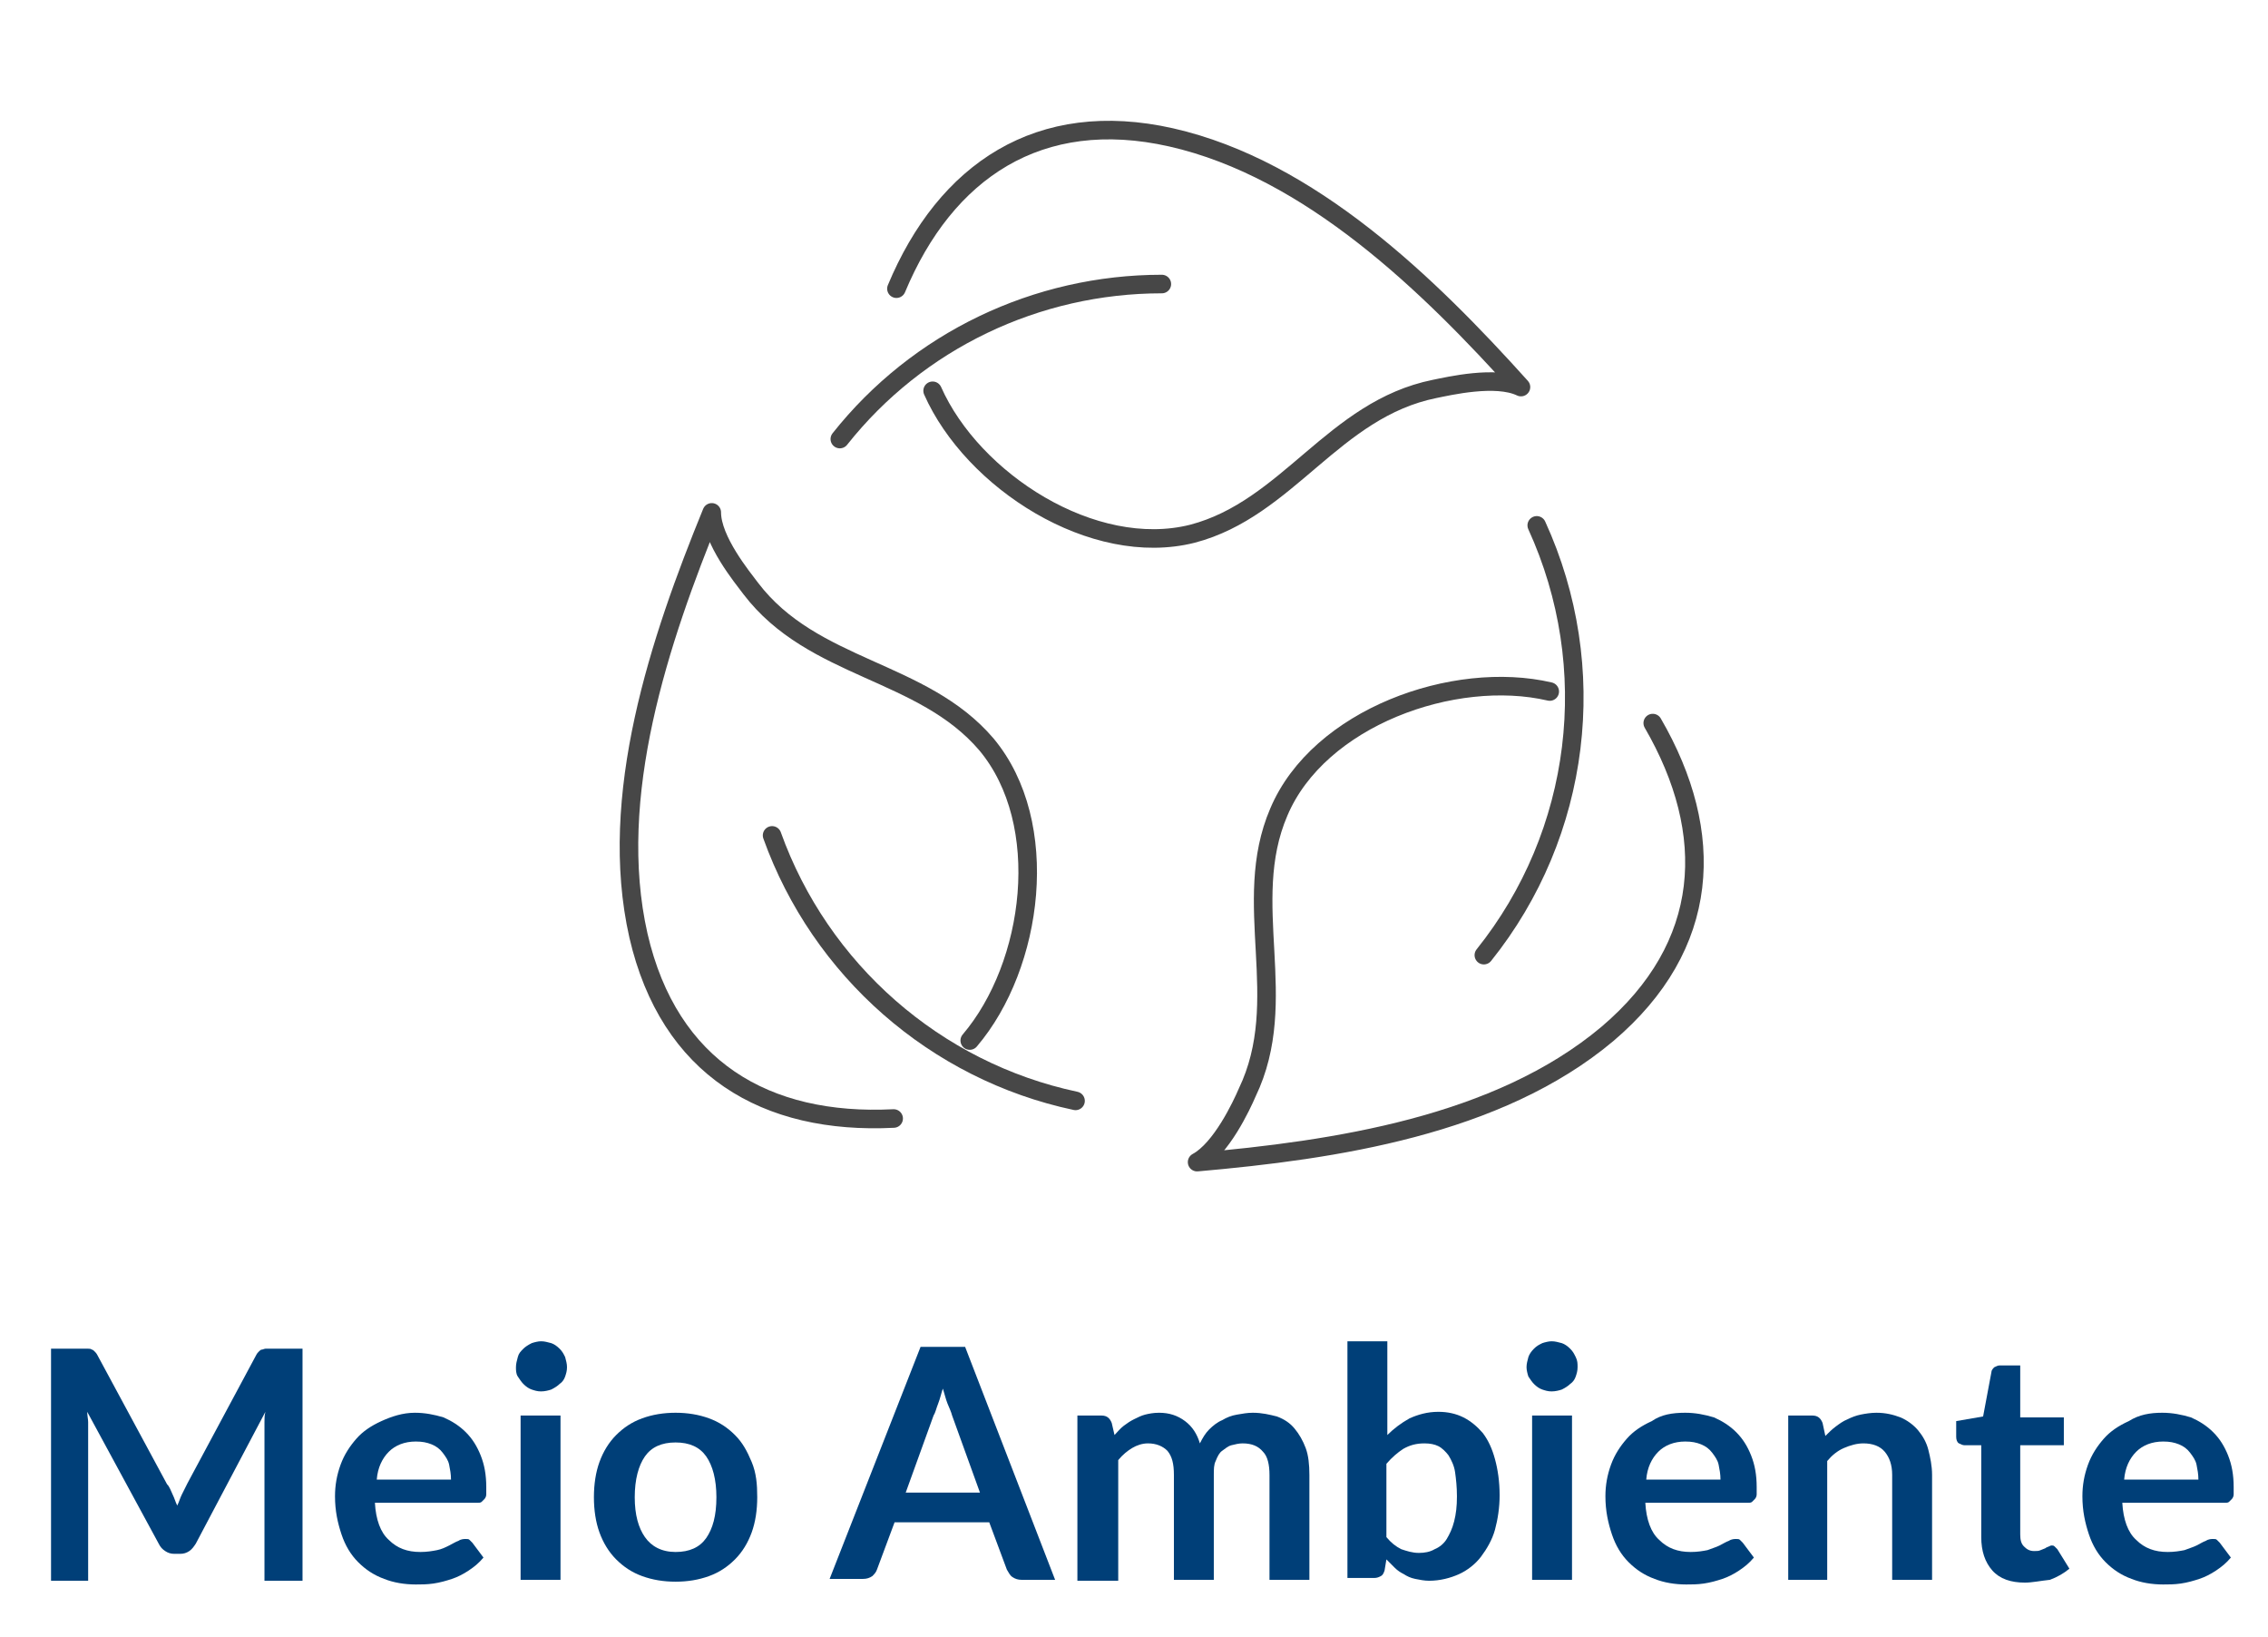
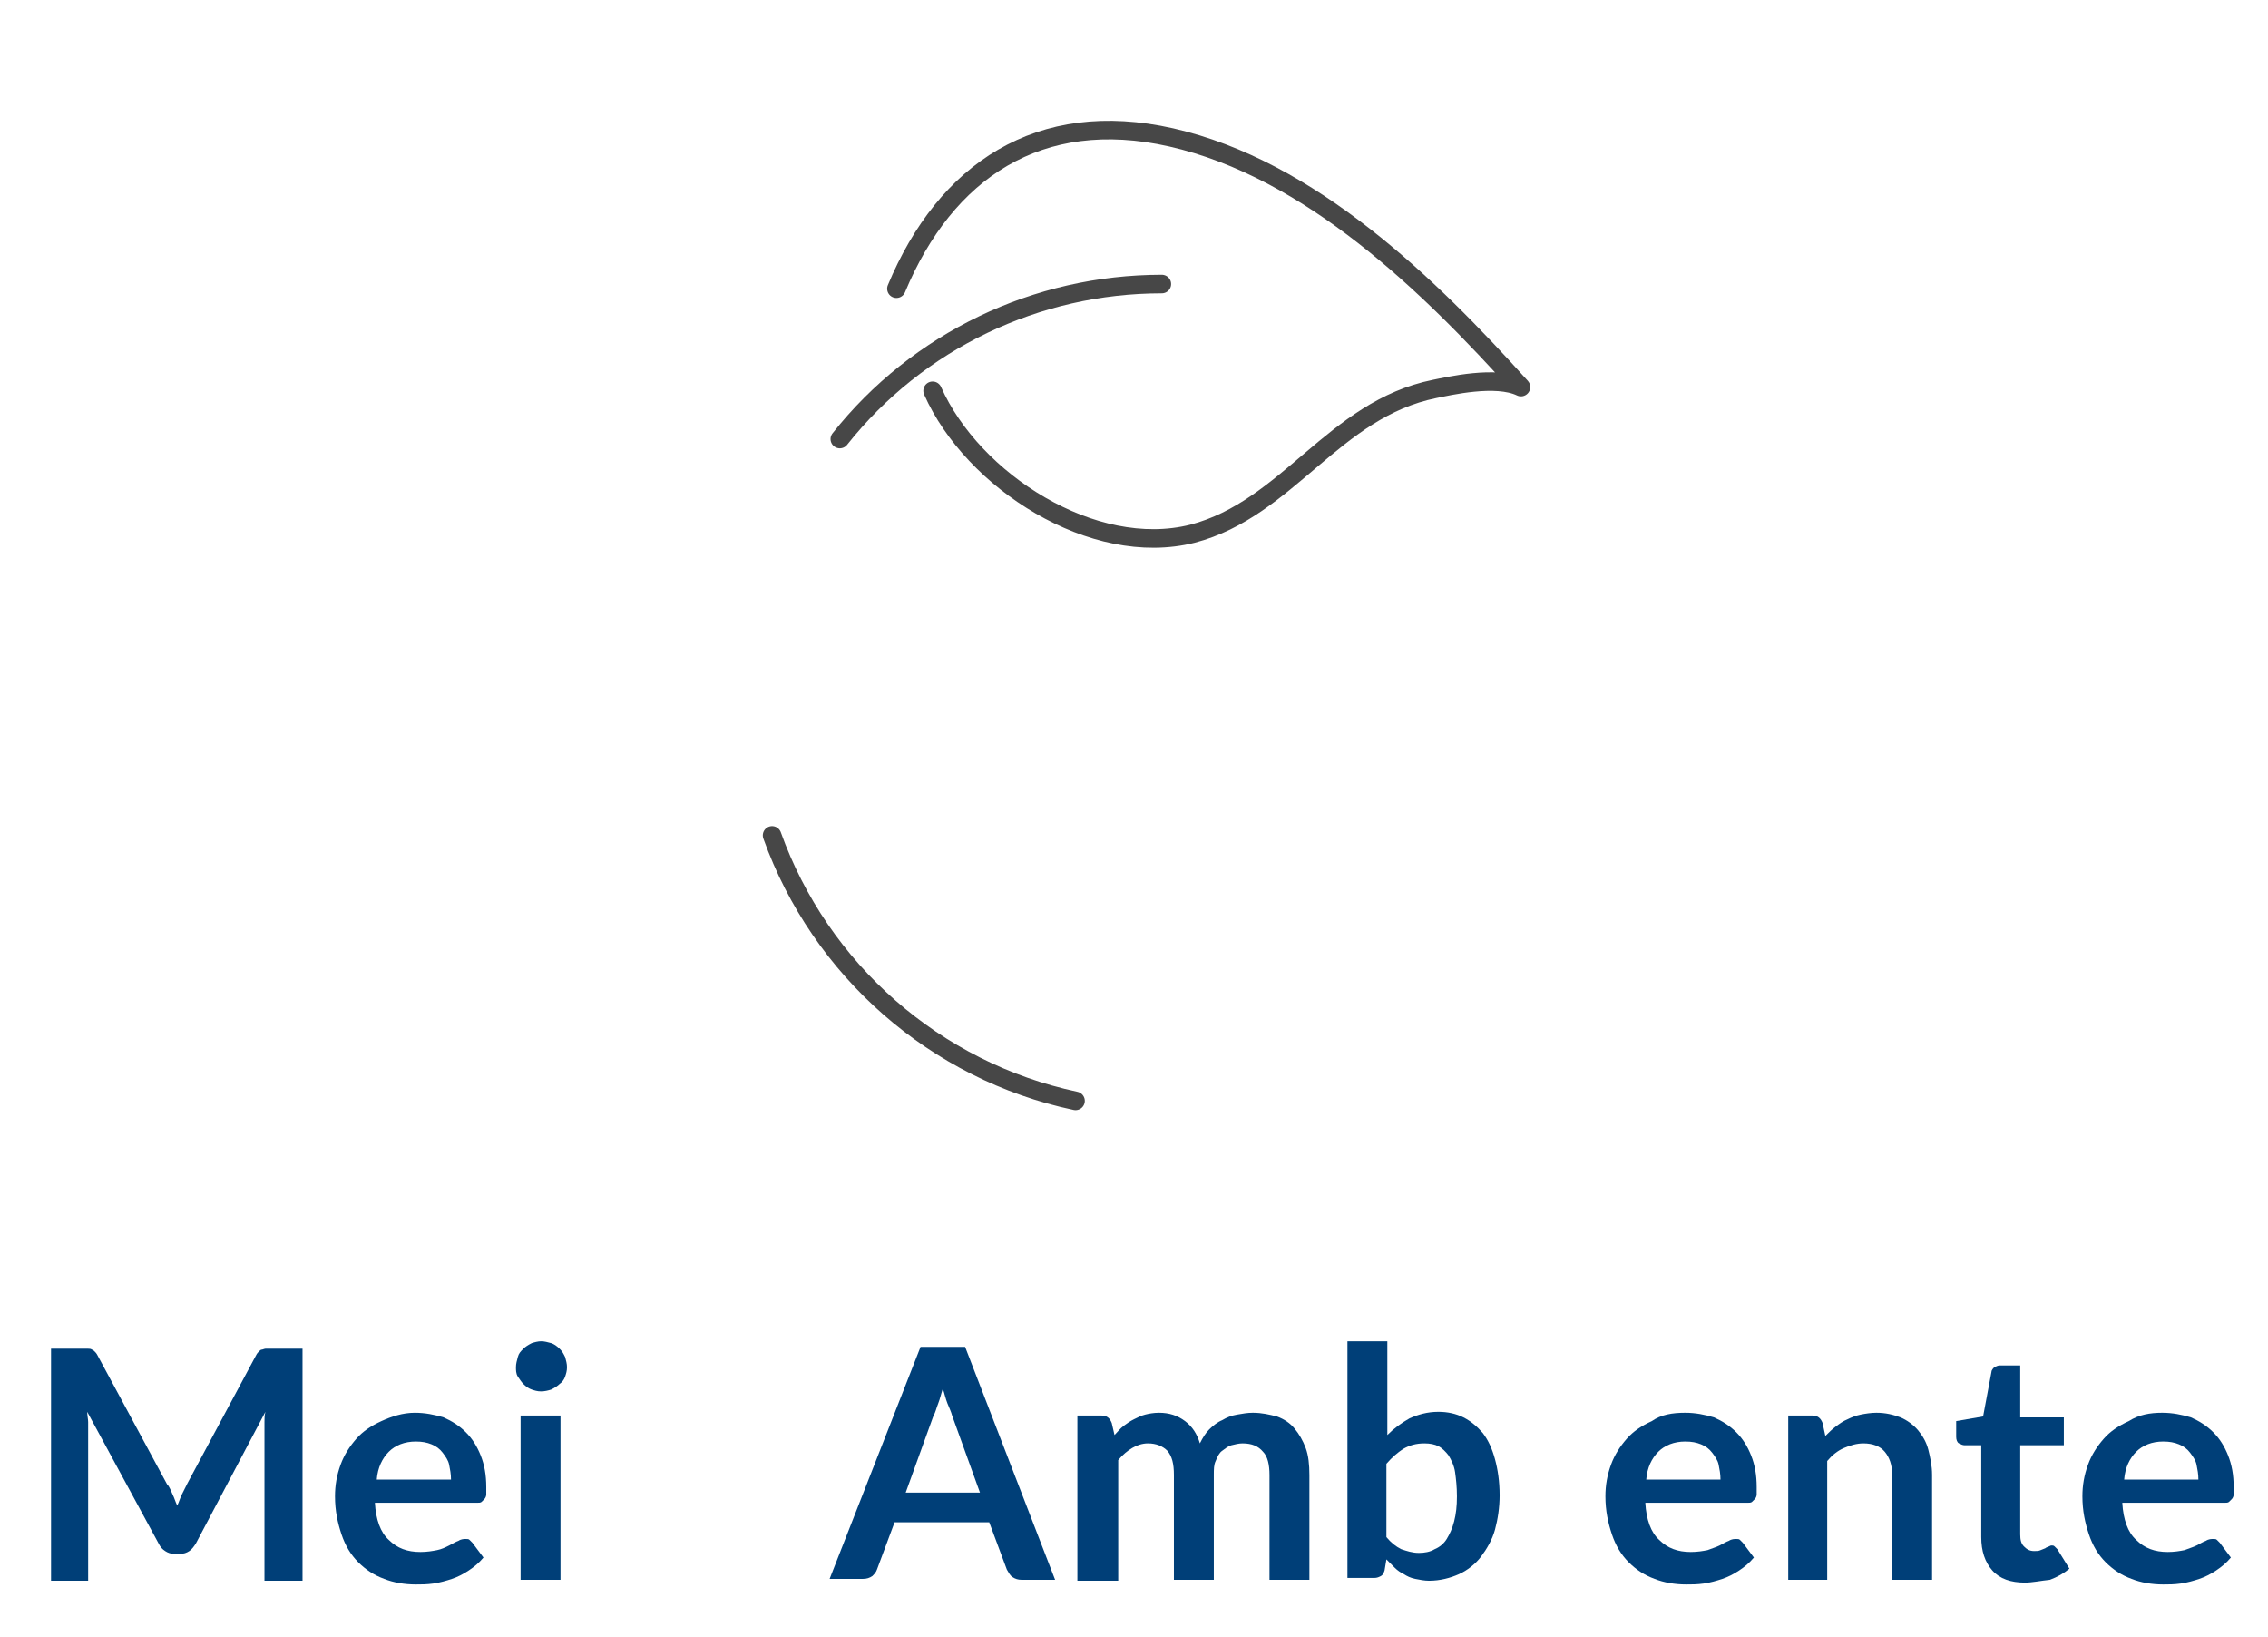
<svg xmlns="http://www.w3.org/2000/svg" version="1.1" id="Layer_1" x="0px" y="0px" viewBox="0 0 244.4 176.4" style="enable-background:new 0 0 244.4 176.4;" xml:space="preserve">
  <style type="text/css">
	.st0{fill:#003F78;}
	.st1{fill:none;stroke:#474747;stroke-width:2;stroke-linecap:round;stroke-linejoin:round;}
</style>
  <path class="st0" d="M18.6,161c0.2,0.4,0.3,0.8,0.5,1.2c0.2-0.4,0.3-0.8,0.5-1.2c0.2-0.4,0.4-0.8,0.6-1.2l7.4-13.8  c0.1-0.2,0.2-0.3,0.3-0.4c0.1-0.1,0.2-0.2,0.3-0.2c0.1,0,0.3-0.1,0.4-0.1c0.1,0,0.3,0,0.5,0h3.5v25h-4.1v-16.1c0-0.3,0-0.6,0-1  c0-0.4,0-0.7,0.1-1.1l-7.5,14.2c-0.2,0.3-0.4,0.6-0.7,0.8s-0.6,0.3-1,0.3h-0.6c-0.4,0-0.7-0.1-1-0.3s-0.5-0.4-0.7-0.8l-7.7-14.2  c0,0.4,0.1,0.8,0.1,1.1c0,0.4,0,0.7,0,1v16.1H5.5v-25H9c0.2,0,0.4,0,0.5,0c0.1,0,0.3,0,0.4,0.1c0.1,0,0.2,0.1,0.3,0.2  c0.1,0.1,0.2,0.2,0.3,0.4l7.5,13.9C18.3,160.2,18.4,160.6,18.6,161z" />
  <path class="st0" d="M44.7,152.2c1.1,0,2.1,0.2,3.1,0.5c0.9,0.4,1.7,0.9,2.4,1.6c0.7,0.7,1.2,1.5,1.6,2.5c0.4,1,0.6,2.1,0.6,3.4  c0,0.3,0,0.6,0,0.8c0,0.2-0.1,0.4-0.2,0.5c-0.1,0.1-0.2,0.2-0.3,0.3c-0.1,0.1-0.3,0.1-0.5,0.1h-11c0.1,1.8,0.6,3.2,1.5,4  c0.9,0.9,2,1.3,3.4,1.3c0.7,0,1.3-0.1,1.8-0.2s0.9-0.3,1.3-0.5c0.4-0.2,0.7-0.4,1-0.5c0.3-0.2,0.6-0.2,0.8-0.2c0.2,0,0.3,0,0.4,0.1  c0.1,0.1,0.2,0.2,0.3,0.3l1.2,1.6c-0.5,0.6-1,1-1.6,1.4c-0.6,0.4-1.2,0.7-1.8,0.9s-1.3,0.4-2,0.5c-0.7,0.1-1.3,0.1-1.9,0.1  c-1.2,0-2.4-0.2-3.4-0.6c-1.1-0.4-2-1-2.8-1.8s-1.4-1.8-1.8-3c-0.4-1.2-0.7-2.5-0.7-4.1c0-1.2,0.2-2.3,0.6-3.4c0.4-1.1,1-2,1.7-2.8  c0.7-0.8,1.6-1.4,2.7-1.9S43.4,152.2,44.7,152.2z M44.8,155.3c-1.2,0-2.2,0.4-2.9,1.1c-0.7,0.7-1.2,1.7-1.3,3h8  c0-0.6-0.1-1.1-0.2-1.6c-0.1-0.5-0.4-0.9-0.7-1.3c-0.3-0.4-0.7-0.7-1.2-0.9S45.5,155.3,44.8,155.3z" />
  <path class="st0" d="M61.1,147.3c0,0.4-0.1,0.7-0.2,1c-0.1,0.3-0.3,0.6-0.6,0.8c-0.2,0.2-0.5,0.4-0.9,0.6c-0.3,0.1-0.7,0.2-1.1,0.2  c-0.4,0-0.7-0.1-1-0.2c-0.3-0.1-0.6-0.3-0.9-0.6c-0.2-0.2-0.4-0.5-0.6-0.8s-0.2-0.7-0.2-1c0-0.4,0.1-0.7,0.2-1.1s0.3-0.6,0.6-0.9  c0.2-0.2,0.5-0.4,0.9-0.6c0.3-0.1,0.7-0.2,1-0.2c0.4,0,0.7,0.1,1.1,0.2c0.3,0.1,0.6,0.3,0.9,0.6s0.4,0.5,0.6,0.9  C61,146.6,61.1,146.9,61.1,147.3z M60.4,152.5v17.7h-4.3v-17.7H60.4z" />
-   <path class="st0" d="M72.8,152.2c1.3,0,2.5,0.2,3.6,0.6c1.1,0.4,2,1,2.8,1.8c0.8,0.8,1.3,1.7,1.8,2.9s0.6,2.4,0.6,3.8  c0,1.4-0.2,2.7-0.6,3.8c-0.4,1.1-1,2.1-1.8,2.9c-0.8,0.8-1.7,1.4-2.8,1.8c-1.1,0.4-2.3,0.6-3.6,0.6s-2.5-0.2-3.6-0.6s-2-1-2.8-1.8  c-0.8-0.8-1.4-1.8-1.8-2.9c-0.4-1.1-0.6-2.4-0.6-3.8c0-1.4,0.2-2.7,0.6-3.8s1-2.1,1.8-2.9c0.8-0.8,1.7-1.4,2.8-1.8  S71.5,152.2,72.8,152.2z M72.8,167.2c1.5,0,2.6-0.5,3.3-1.5c0.7-1,1.1-2.4,1.1-4.4c0-1.9-0.4-3.4-1.1-4.4c-0.7-1-1.8-1.5-3.3-1.5  c-1.5,0-2.6,0.5-3.3,1.5s-1.1,2.5-1.1,4.4s0.4,3.3,1.1,4.3S71.3,167.2,72.8,167.2z" />
  <path class="st0" d="M113.7,170.2h-3.6c-0.4,0-0.7-0.1-1-0.3c-0.3-0.2-0.4-0.5-0.6-0.8l-1.9-5.1H96.4l-1.9,5.1  c-0.1,0.3-0.3,0.5-0.5,0.7c-0.3,0.2-0.6,0.3-1,0.3h-3.6l9.8-25h4.8L113.7,170.2z M97.6,160.8h8l-3-8.3c-0.1-0.4-0.3-0.8-0.5-1.3  s-0.3-1-0.5-1.6c-0.2,0.6-0.3,1.1-0.5,1.6c-0.2,0.5-0.3,1-0.5,1.3L97.6,160.8z" />
  <path class="st0" d="M116.1,170.2v-17.7h2.6c0.6,0,0.9,0.3,1.1,0.8l0.3,1.3c0.3-0.3,0.6-0.7,1-1s0.7-0.5,1.1-0.7  c0.4-0.2,0.8-0.4,1.2-0.5c0.4-0.1,0.9-0.2,1.5-0.2c1.1,0,2,0.3,2.8,0.9s1.3,1.4,1.6,2.4c0.3-0.6,0.6-1.1,1-1.5  c0.4-0.4,0.9-0.8,1.4-1c0.5-0.3,1-0.5,1.6-0.6s1.1-0.2,1.7-0.2c1,0,1.8,0.2,2.6,0.4c0.8,0.3,1.4,0.7,1.9,1.3  c0.5,0.6,0.9,1.3,1.2,2.1c0.3,0.8,0.4,1.8,0.4,2.9v11.3h-4.3v-11.3c0-1.1-0.2-2-0.7-2.5c-0.5-0.6-1.2-0.9-2.2-0.9  c-0.4,0-0.8,0.1-1.2,0.2c-0.4,0.1-0.7,0.4-1,0.6s-0.5,0.6-0.7,1.1c-0.2,0.4-0.2,0.9-0.2,1.5v11.3h-4.3v-11.3c0-1.2-0.2-2-0.7-2.6  c-0.5-0.5-1.2-0.8-2.1-0.8c-0.6,0-1.2,0.2-1.7,0.5c-0.5,0.3-1,0.7-1.5,1.3v13H116.1z" />
  <path class="st0" d="M145.2,170.2v-25.7h4.3v10.1c0.7-0.7,1.5-1.3,2.4-1.8c0.9-0.4,1.9-0.7,3.1-0.7c1,0,1.9,0.2,2.7,0.6  c0.8,0.4,1.5,1,2.1,1.7c0.6,0.8,1,1.7,1.3,2.8s0.5,2.4,0.5,3.9c0,1.3-0.2,2.6-0.5,3.7s-0.9,2.1-1.5,2.9s-1.5,1.5-2.4,1.9  s-2,0.7-3.2,0.7c-0.5,0-1-0.1-1.5-0.2s-0.9-0.3-1.2-0.5c-0.4-0.2-0.7-0.4-1-0.7c-0.3-0.3-0.6-0.6-0.9-0.9l-0.2,1.2  c-0.1,0.3-0.2,0.5-0.4,0.6c-0.2,0.1-0.4,0.2-0.7,0.2H145.2z M153.5,155.5c-0.9,0-1.6,0.2-2.3,0.6c-0.6,0.4-1.2,0.9-1.8,1.6v7.9  c0.5,0.6,1,1,1.6,1.3c0.6,0.2,1.2,0.4,1.9,0.4c0.6,0,1.2-0.1,1.7-0.4c0.5-0.2,1-0.6,1.3-1.1s0.6-1.1,0.8-1.9  c0.2-0.8,0.3-1.6,0.3-2.7c0-1-0.1-1.9-0.2-2.6s-0.4-1.3-0.7-1.8c-0.3-0.4-0.7-0.8-1.1-1C154.6,155.6,154.1,155.5,153.5,155.5z" />
-   <path class="st0" d="M170,147.3c0,0.4-0.1,0.7-0.2,1c-0.1,0.3-0.3,0.6-0.6,0.8c-0.2,0.2-0.5,0.4-0.9,0.6c-0.3,0.1-0.7,0.2-1.1,0.2  c-0.4,0-0.7-0.1-1-0.2c-0.3-0.1-0.6-0.3-0.9-0.6c-0.2-0.2-0.4-0.5-0.6-0.8c-0.1-0.3-0.2-0.7-0.2-1c0-0.4,0.1-0.7,0.2-1.1  c0.1-0.3,0.3-0.6,0.6-0.9s0.5-0.4,0.9-0.6c0.3-0.1,0.7-0.2,1-0.2c0.4,0,0.7,0.1,1.1,0.2c0.3,0.1,0.6,0.3,0.9,0.6s0.4,0.5,0.6,0.9  C170,146.6,170,146.9,170,147.3z M169.4,152.5v17.7h-4.3v-17.7H169.4z" />
  <path class="st0" d="M181.6,152.2c1.1,0,2.1,0.2,3.1,0.5c0.9,0.4,1.7,0.9,2.4,1.6s1.2,1.5,1.6,2.5c0.4,1,0.6,2.1,0.6,3.4  c0,0.3,0,0.6,0,0.8c0,0.2-0.1,0.4-0.2,0.5c-0.1,0.1-0.2,0.2-0.3,0.3s-0.3,0.1-0.5,0.1h-11c0.1,1.8,0.6,3.2,1.5,4  c0.9,0.9,2,1.3,3.4,1.3c0.7,0,1.3-0.1,1.8-0.2c0.5-0.2,0.9-0.3,1.3-0.5c0.4-0.2,0.7-0.4,1-0.5c0.3-0.2,0.6-0.2,0.8-0.2  c0.2,0,0.3,0,0.4,0.1c0.1,0.1,0.2,0.2,0.3,0.3l1.2,1.6c-0.5,0.6-1,1-1.6,1.4c-0.6,0.4-1.2,0.7-1.8,0.9s-1.3,0.4-2,0.5  c-0.7,0.1-1.3,0.1-1.9,0.1c-1.2,0-2.4-0.2-3.4-0.6c-1.1-0.4-2-1-2.8-1.8s-1.4-1.8-1.8-3c-0.4-1.2-0.7-2.5-0.7-4.1  c0-1.2,0.2-2.3,0.6-3.4c0.4-1.1,1-2,1.7-2.8c0.7-0.8,1.6-1.4,2.7-1.9C179,152.4,180.2,152.2,181.6,152.2z M181.6,155.3  c-1.2,0-2.2,0.4-2.9,1.1c-0.7,0.7-1.2,1.7-1.3,3h8c0-0.6-0.1-1.1-0.2-1.6c-0.1-0.5-0.4-0.9-0.7-1.3c-0.3-0.4-0.7-0.7-1.2-0.9  S182.3,155.3,181.6,155.3z" />
  <path class="st0" d="M192.7,170.2v-17.7h2.6c0.6,0,0.9,0.3,1.1,0.8l0.3,1.4c0.4-0.4,0.7-0.7,1.1-1c0.4-0.3,0.8-0.6,1.3-0.8  c0.4-0.2,0.9-0.4,1.4-0.5c0.5-0.1,1.1-0.2,1.7-0.2c1,0,1.8,0.2,2.6,0.5c0.7,0.3,1.4,0.8,1.9,1.4c0.5,0.6,0.9,1.3,1.1,2.1  s0.4,1.7,0.4,2.7v11.3h-4.3v-11.3c0-1.1-0.3-1.9-0.8-2.5s-1.3-0.9-2.3-0.9c-0.7,0-1.4,0.2-2.1,0.5s-1.3,0.8-1.8,1.4v12.8H192.7z" />
  <path class="st0" d="M218.2,170.5c-1.5,0-2.7-0.4-3.5-1.3c-0.8-0.9-1.2-2.1-1.2-3.6v-9.9h-1.8c-0.2,0-0.4-0.1-0.6-0.2  s-0.3-0.4-0.3-0.7v-1.7l2.9-0.5l0.9-4.8c0-0.2,0.2-0.4,0.3-0.5c0.2-0.1,0.4-0.2,0.6-0.2h2.2v5.6h4.7v3h-4.7v9.6c0,0.6,0.1,1,0.4,1.3  c0.3,0.3,0.6,0.5,1.1,0.5c0.3,0,0.5,0,0.7-0.1c0.2-0.1,0.3-0.1,0.5-0.2c0.1-0.1,0.2-0.1,0.4-0.2s0.2-0.1,0.3-0.1  c0.1,0,0.2,0,0.3,0.1s0.2,0.2,0.3,0.3l1.3,2.1c-0.6,0.5-1.3,0.9-2.1,1.2C219.9,170.3,219,170.5,218.2,170.5z" />
  <path class="st0" d="M233,152.2c1.1,0,2.1,0.2,3.1,0.5c0.9,0.4,1.7,0.9,2.4,1.6s1.2,1.5,1.6,2.5c0.4,1,0.6,2.1,0.6,3.4  c0,0.3,0,0.6,0,0.8c0,0.2-0.1,0.4-0.2,0.5c-0.1,0.1-0.2,0.2-0.3,0.3s-0.3,0.1-0.5,0.1h-11c0.1,1.8,0.6,3.2,1.5,4  c0.9,0.9,2,1.3,3.4,1.3c0.7,0,1.3-0.1,1.8-0.2c0.5-0.2,0.9-0.3,1.3-0.5c0.4-0.2,0.7-0.4,1-0.5c0.3-0.2,0.6-0.2,0.8-0.2  c0.2,0,0.3,0,0.4,0.1c0.1,0.1,0.2,0.2,0.3,0.3l1.2,1.6c-0.5,0.6-1,1-1.6,1.4c-0.6,0.4-1.2,0.7-1.8,0.9s-1.3,0.4-2,0.5  c-0.7,0.1-1.3,0.1-1.9,0.1c-1.2,0-2.4-0.2-3.4-0.6c-1.1-0.4-2-1-2.8-1.8s-1.4-1.8-1.8-3c-0.4-1.2-0.7-2.5-0.7-4.1  c0-1.2,0.2-2.3,0.6-3.4c0.4-1.1,1-2,1.7-2.8c0.7-0.8,1.6-1.4,2.7-1.9C230.5,152.4,231.7,152.2,233,152.2z M233.1,155.3  c-1.2,0-2.2,0.4-2.9,1.1c-0.7,0.7-1.2,1.7-1.3,3h8c0-0.6-0.1-1.1-0.2-1.6c-0.1-0.5-0.4-0.9-0.7-1.3c-0.3-0.4-0.7-0.7-1.2-0.9  S233.8,155.3,233.1,155.3z" />
  <g id="zero_waste">
    <path class="st1" d="M90.5,47.3c8.4-10.6,21.2-16.7,34.7-16.7" />
    <path class="st1" d="M115.9,118.6c-15.1-3.2-27.5-14.1-32.7-28.6" />
-     <path class="st1" d="M165.6,56.6c7,15.3,4.8,33.2-5.7,46.3" />
    <path class="st1" d="M96.6,31.1c5.3-12.7,15.4-19.5,29.6-16.3c15,3.4,27.8,15.9,37.7,26.9c-2.7-1.3-7.8-0.1-9.3,0.2   c-10.9,2.2-15.8,12.9-26.1,15.6c-10.7,2.7-23.7-5.7-28-15.4" />
-     <path class="st1" d="M178.1,77.9c6.9,11.9,6.3,24-4.9,33.5c-11.8,9.9-29.4,12.5-44.2,13.8c2.6-1.4,4.8-6.1,5.4-7.5   c4.8-10-0.8-20.4,3.4-30.2c4.3-10.2,18.9-15.4,29.2-13" />
-     <path class="st1" d="M96.3,120.5c-13.8,0.7-24.2-5.4-27.5-19.7c-3.4-15,2.3-31.9,7.9-45.6c0,3,3.3,7,4.2,8.2   c6.7,8.8,18.5,8.7,25.4,16.8c7.1,8.5,5.1,23.8-1.8,31.9" />
  </g>
</svg>